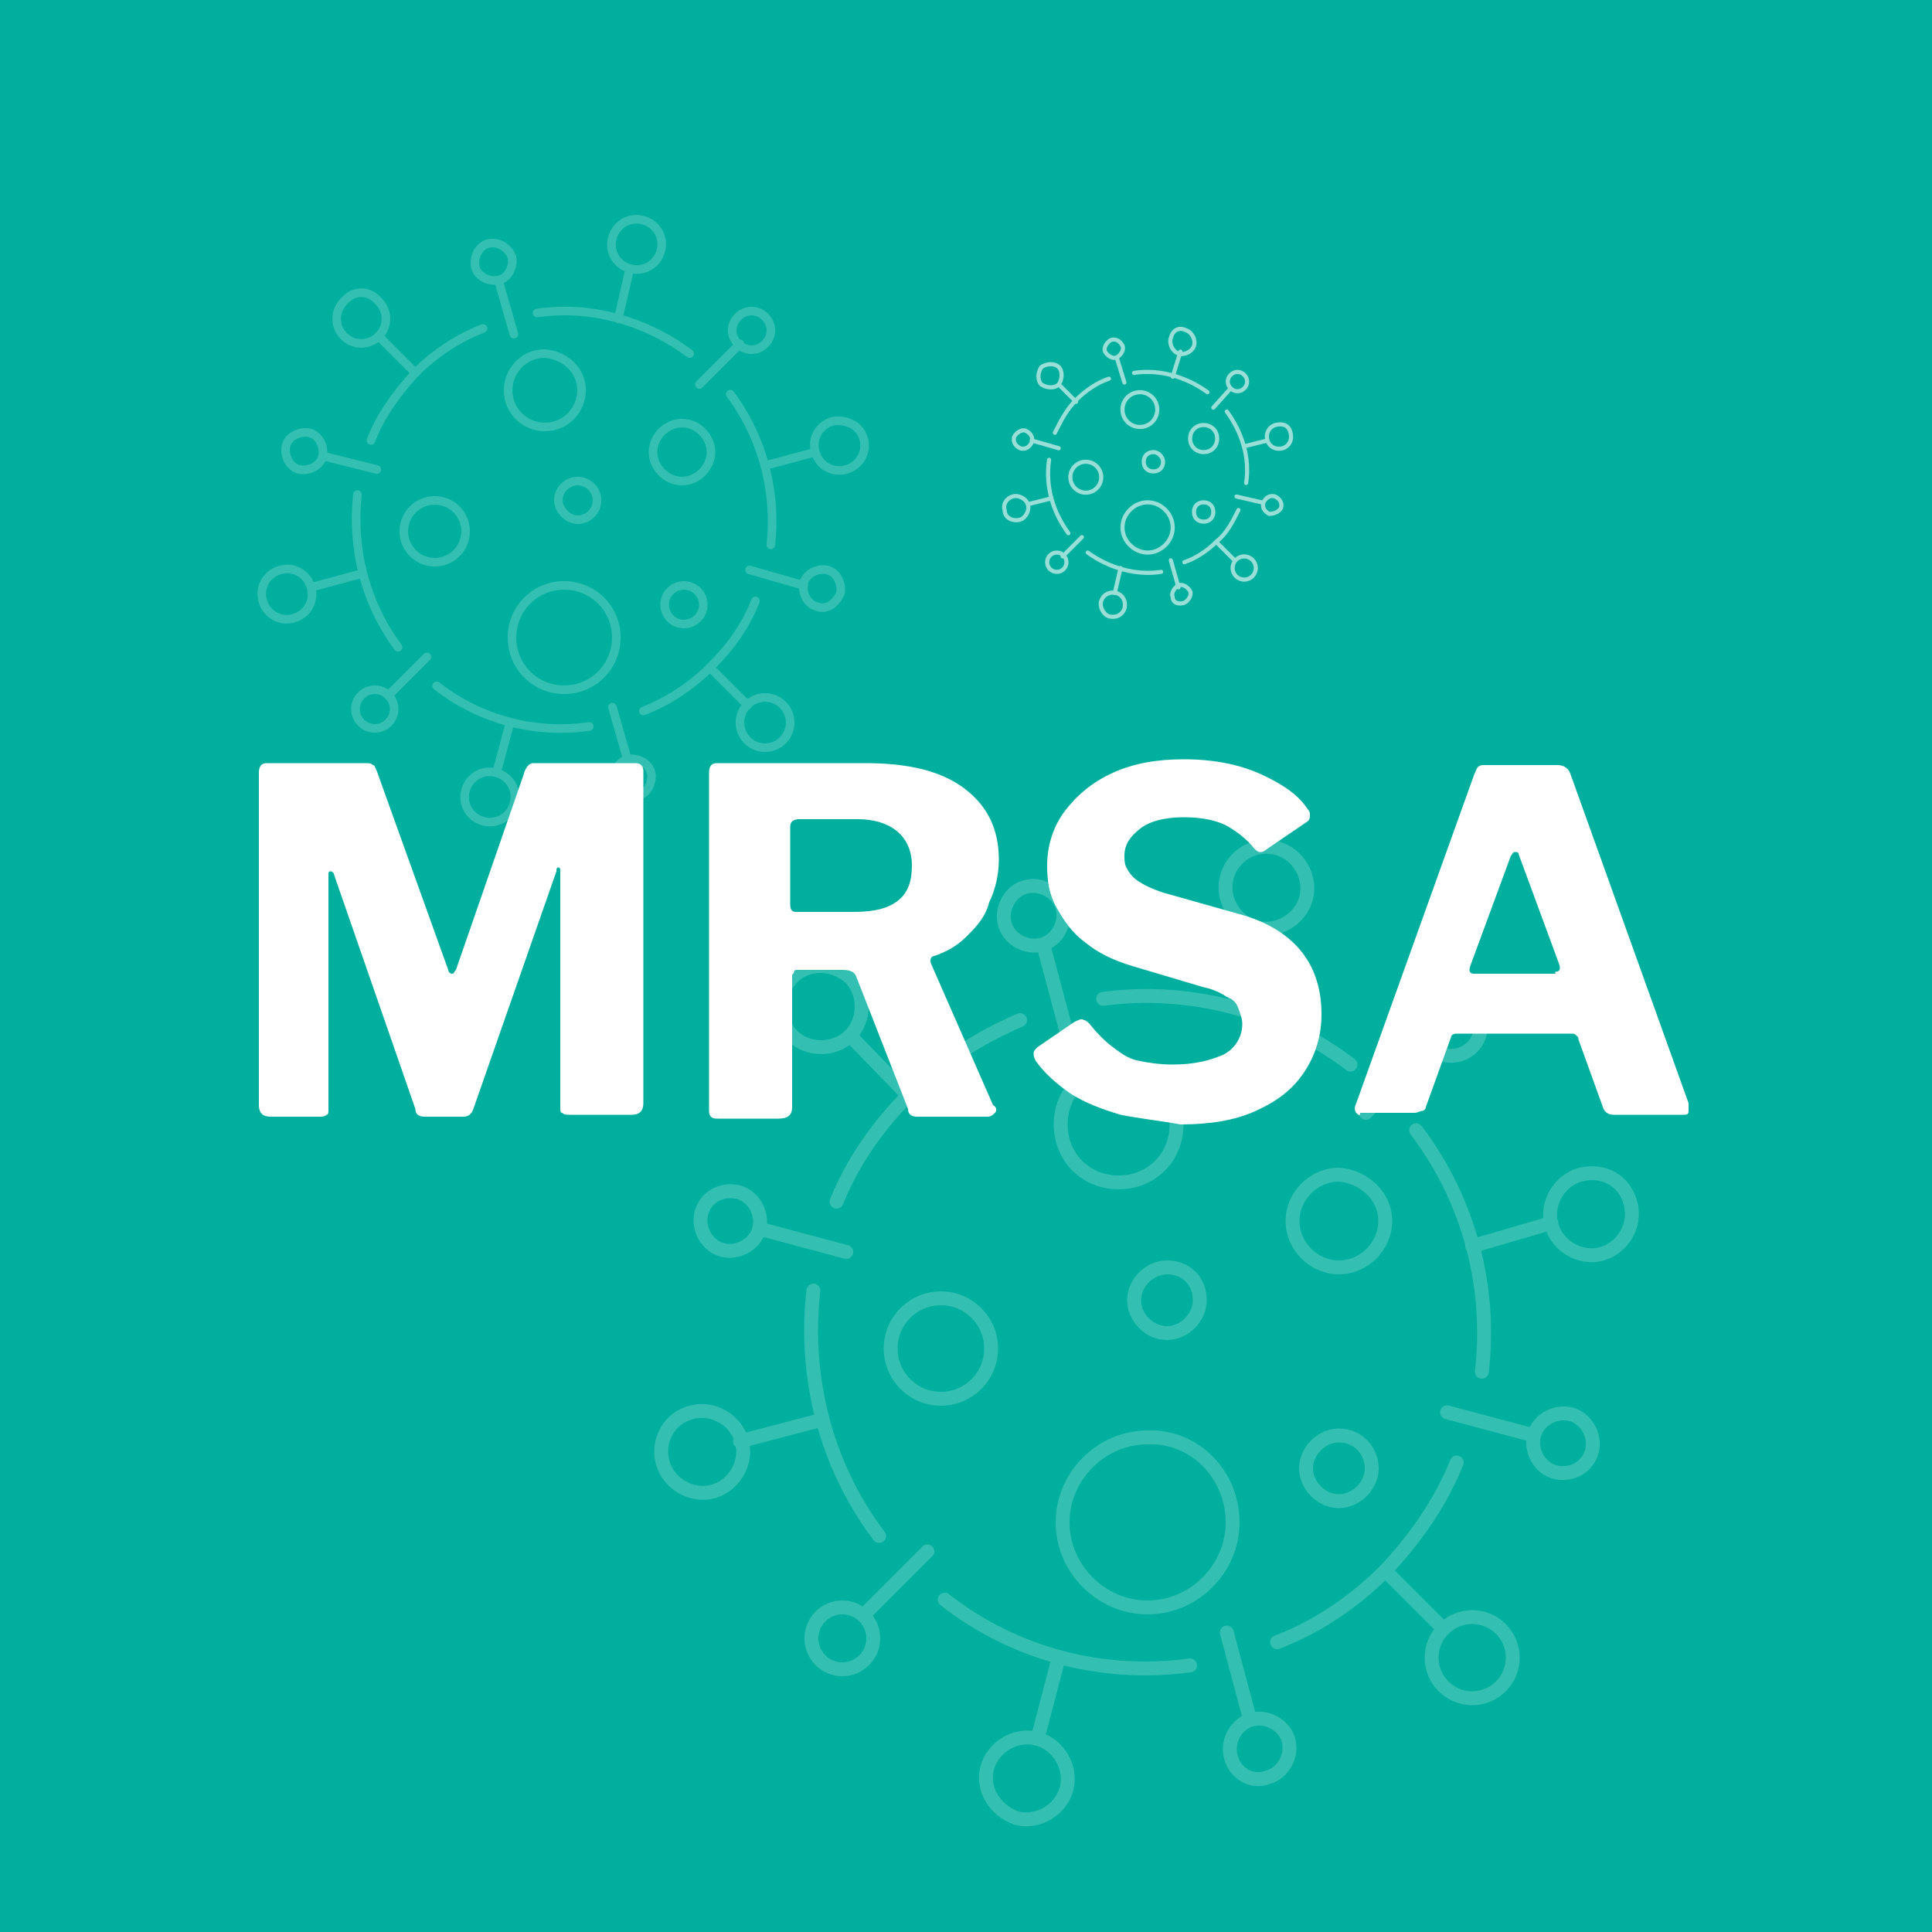
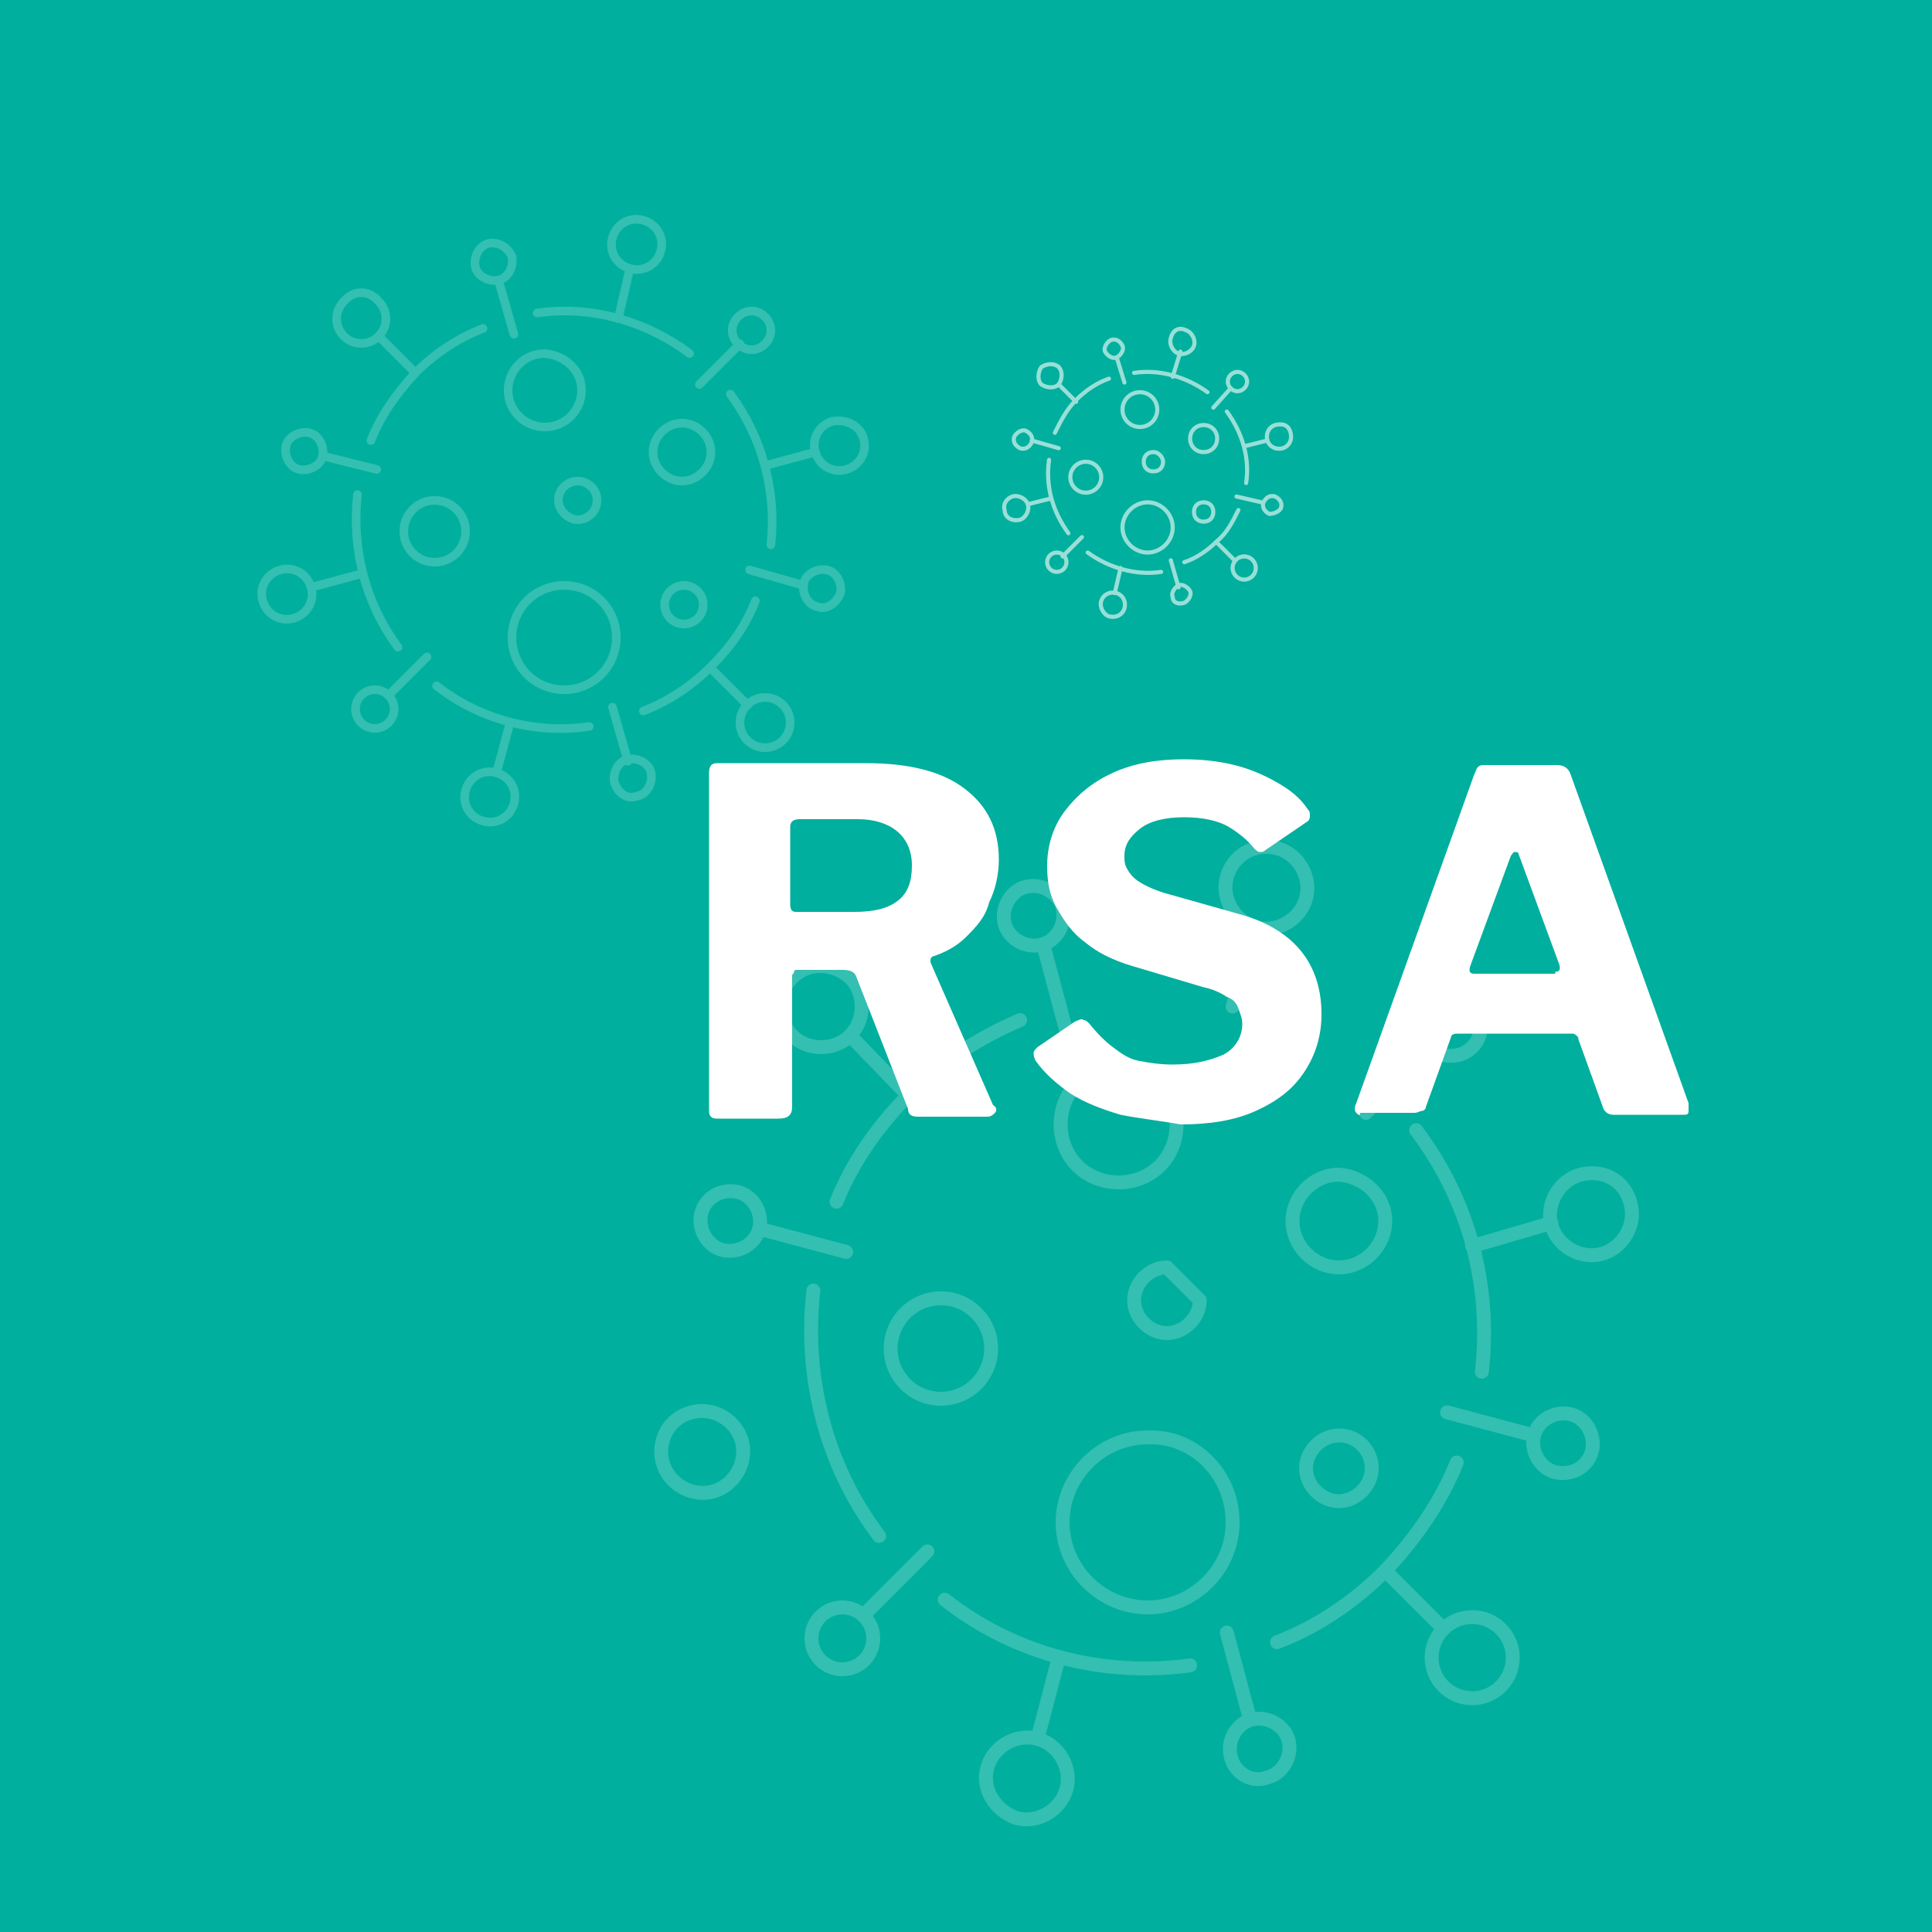
<svg xmlns="http://www.w3.org/2000/svg" version="1.1" id="Layer_1" x="0px" y="0px" viewBox="0 0 100 100" enable-background="new 0 0 100 100" xml:space="preserve">
  <g>
    <rect fill="#00AF9D" width="100" height="100" />
  </g>
  <g>
    <g opacity="0.2">
      <path fill="none" stroke="#FFFFFF" stroke-width="0.447" stroke-linecap="round" stroke-linejoin="round" stroke-miterlimit="10" d="    M27.8,16.2c2.8-0.4,5.6,0.4,7.9,2.1" />
      <path fill="none" stroke="#FFFFFF" stroke-width="0.447" stroke-linecap="round" stroke-linejoin="round" stroke-miterlimit="10" d="    M19.2,22.8c0.5-1.3,1.3-2.4,2.3-3.5c1-1,2.2-1.8,3.5-2.3" />
      <path fill="none" stroke="#FFFFFF" stroke-width="0.447" stroke-linecap="round" stroke-linejoin="round" stroke-miterlimit="10" d="    M20.6,33.5c-1.7-2.3-2.4-5.1-2.1-7.9" />
      <path fill="none" stroke="#FFFFFF" stroke-width="0.447" stroke-linecap="round" stroke-linejoin="round" stroke-miterlimit="10" d="    M30.5,37.6c-2.7,0.4-5.6-0.3-7.9-2.1" />
      <path fill="none" stroke="#FFFFFF" stroke-width="0.447" stroke-linecap="round" stroke-linejoin="round" stroke-miterlimit="10" d="    M39.1,31.1c-0.5,1.3-1.3,2.4-2.3,3.4c-1,1-2.2,1.8-3.5,2.3" />
      <path fill="none" stroke="#FFFFFF" stroke-width="0.447" stroke-linecap="round" stroke-linejoin="round" stroke-miterlimit="10" d="    M37.8,20.4c1.7,2.3,2.4,5.1,2.1,7.8" />
      <g>
        <g>
          <g>
            <line fill="none" stroke="#FFFFFF" stroke-width="0.447" stroke-linecap="round" stroke-linejoin="round" stroke-miterlimit="10" x1="19.6" y1="17.4" x2="21.5" y2="19.3" />
          </g>
          <path fill="none" stroke="#FFFFFF" stroke-width="0.447" stroke-linecap="round" stroke-linejoin="round" stroke-miterlimit="10" d="      M19.6,15.6c0.5,0.5,0.5,1.3,0,1.8c-0.5,0.5-1.3,0.5-1.8,0c-0.5-0.5-0.5-1.3,0-1.8C18.3,15,19.1,15,19.6,15.6z" />
        </g>
        <g>
          <g>
            <line fill="none" stroke="#FFFFFF" stroke-width="0.447" stroke-linecap="round" stroke-linejoin="round" stroke-miterlimit="10" x1="38.7" y1="36.5" x2="36.8" y2="34.6" />
          </g>
          <circle fill="none" stroke="#FFFFFF" stroke-width="0.447" stroke-linecap="round" stroke-linejoin="round" stroke-miterlimit="10" cx="39.6" cy="37.4" r="1.3" />
        </g>
      </g>
      <g>
        <g>
          <g>
            <line fill="none" stroke="#FFFFFF" stroke-width="0.447" stroke-linecap="round" stroke-linejoin="round" stroke-miterlimit="10" x1="16.1" y1="30.4" x2="18.7" y2="29.7" />
          </g>
          <path fill="none" stroke="#FFFFFF" stroke-width="0.447" stroke-linecap="round" stroke-linejoin="round" stroke-miterlimit="10" d="      M14.5,29.5c0.7-0.2,1.4,0.2,1.6,0.9c0.2,0.7-0.2,1.4-0.9,1.6c-0.7,0.2-1.4-0.2-1.6-0.9C13.4,30.4,13.8,29.7,14.5,29.5z" />
        </g>
        <g>
          <g>
            <line fill="none" stroke="#FFFFFF" stroke-width="0.447" stroke-linecap="round" stroke-linejoin="round" stroke-miterlimit="10" x1="42.2" y1="23.4" x2="39.6" y2="24.1" />
          </g>
          <path fill="none" stroke="#FFFFFF" stroke-width="0.447" stroke-linecap="round" stroke-linejoin="round" stroke-miterlimit="10" d="      M43.1,21.8c-0.7,0.2-1.1,0.9-0.9,1.6c0.2,0.7,0.9,1.1,1.6,0.9c0.7-0.2,1.1-0.9,0.9-1.6S43.8,21.7,43.1,21.8z" />
        </g>
      </g>
      <g>
        <g>
          <path fill="none" stroke="#FFFFFF" stroke-width="0.447" stroke-linecap="round" stroke-linejoin="round" stroke-miterlimit="10" d="      M39.6,17.8c-0.4,0.4-1,0.4-1.4,0c-0.4-0.4-0.4-1,0-1.4c0.4-0.4,1-0.4,1.4,0C40,16.8,40,17.4,39.6,17.8z" />
          <line fill="none" stroke="#FFFFFF" stroke-width="0.447" stroke-linecap="round" stroke-linejoin="round" stroke-miterlimit="10" x1="36.2" y1="19.9" x2="38.3" y2="17.8" />
        </g>
        <g>
          <circle fill="none" stroke="#FFFFFF" stroke-width="0.447" stroke-linecap="round" stroke-linejoin="round" stroke-miterlimit="10" cx="19.4" cy="36.7" r="1" />
          <line fill="none" stroke="#FFFFFF" stroke-width="0.447" stroke-linecap="round" stroke-linejoin="round" stroke-miterlimit="10" x1="22.1" y1="34" x2="20.1" y2="36" />
        </g>
      </g>
      <g>
        <g>
          <path fill="none" stroke="#FFFFFF" stroke-width="0.447" stroke-linecap="round" stroke-linejoin="round" stroke-miterlimit="10" d="      M26.5,13.3c0.1,0.5-0.2,1.1-0.7,1.2c-0.5,0.1-1.1-0.2-1.2-0.7c-0.1-0.5,0.2-1.1,0.7-1.2C25.8,12.5,26.3,12.8,26.5,13.3z" />
          <line fill="none" stroke="#FFFFFF" stroke-width="0.447" stroke-linecap="round" stroke-linejoin="round" stroke-miterlimit="10" x1="26.6" y1="17.3" x2="25.8" y2="14.5" />
        </g>
        <g>
          <path fill="none" stroke="#FFFFFF" stroke-width="0.447" stroke-linecap="round" stroke-linejoin="round" stroke-miterlimit="10" d="      M31.8,40.5c-0.1-0.5,0.2-1.1,0.7-1.2c0.5-0.1,1.1,0.2,1.2,0.7s-0.2,1.1-0.7,1.2C32.5,41.4,32,41.1,31.8,40.5z" />
          <line fill="none" stroke="#FFFFFF" stroke-width="0.447" stroke-linecap="round" stroke-linejoin="round" stroke-miterlimit="10" x1="31.7" y1="36.6" x2="32.5" y2="39.4" />
        </g>
      </g>
      <g>
        <g>
          <path fill="none" stroke="#FFFFFF" stroke-width="0.447" stroke-linecap="round" stroke-linejoin="round" stroke-miterlimit="10" d="      M16,22.4c0.5,0.1,0.8,0.7,0.7,1.2c-0.1,0.5-0.7,0.8-1.2,0.7c-0.5-0.1-0.8-0.7-0.7-1.2S15.5,22.3,16,22.4z" />
          <line fill="none" stroke="#FFFFFF" stroke-width="0.447" stroke-linecap="round" stroke-linejoin="round" stroke-miterlimit="10" x1="19.5" y1="24.3" x2="16.7" y2="23.6" />
        </g>
        <g>
          <path fill="none" stroke="#FFFFFF" stroke-width="0.447" stroke-linecap="round" stroke-linejoin="round" stroke-miterlimit="10" d="      M42.3,31.4c-0.5-0.1-0.8-0.7-0.7-1.2c0.1-0.5,0.7-0.8,1.2-0.7c0.5,0.1,0.8,0.7,0.7,1.2C43.3,31.2,42.8,31.6,42.3,31.4z" />
          <line fill="none" stroke="#FFFFFF" stroke-width="0.447" stroke-linecap="round" stroke-linejoin="round" stroke-miterlimit="10" x1="38.8" y1="29.5" x2="41.6" y2="30.3" />
        </g>
      </g>
      <g>
        <g>
          <g>
            <line fill="none" stroke="#FFFFFF" stroke-width="0.447" stroke-linecap="round" stroke-linejoin="round" stroke-miterlimit="10" x1="25.7" y1="40" x2="26.4" y2="37.4" />
          </g>
          <path fill="none" stroke="#FFFFFF" stroke-width="0.447" stroke-linecap="round" stroke-linejoin="round" stroke-miterlimit="10" d="      M24.1,40.9c0.2-0.7,0.9-1.1,1.6-0.9c0.7,0.2,1.1,0.9,0.9,1.6c-0.2,0.7-0.9,1.1-1.6,0.9C24.3,42.3,23.9,41.6,24.1,40.9z" />
        </g>
        <g>
          <g>
            <line fill="none" stroke="#FFFFFF" stroke-width="0.447" stroke-linecap="round" stroke-linejoin="round" stroke-miterlimit="10" x1="32.6" y1="13.9" x2="32" y2="16.5" />
          </g>
          <path fill="none" stroke="#FFFFFF" stroke-width="0.447" stroke-linecap="round" stroke-linejoin="round" stroke-miterlimit="10" d="      M31.7,12.3c-0.2,0.7,0.2,1.4,0.9,1.6c0.7,0.2,1.4-0.2,1.6-0.9c0.2-0.7-0.2-1.4-0.9-1.6C32.6,11.2,31.9,11.6,31.7,12.3z" />
        </g>
      </g>
      <circle fill="none" stroke="#FFFFFF" stroke-width="0.447" stroke-linecap="round" stroke-linejoin="round" stroke-miterlimit="10" cx="22.5" cy="27.5" r="1.6" />
      <path fill="none" stroke="#FFFFFF" stroke-width="0.447" stroke-linecap="round" stroke-linejoin="round" stroke-miterlimit="10" d="    M31.9,33c0,1.5-1.2,2.7-2.7,2.7c-1.5,0-2.7-1.2-2.7-2.7c0-1.5,1.2-2.7,2.7-2.7C30.7,30.3,31.9,31.5,31.9,33z" />
      <path fill="none" stroke="#FFFFFF" stroke-width="0.447" stroke-linecap="round" stroke-linejoin="round" stroke-miterlimit="10" d="    M30.1,20.2c0,1-0.8,1.9-1.9,1.9c-1,0-1.9-0.8-1.9-1.9c0-1,0.8-1.9,1.9-1.9C29.3,18.4,30.1,19.2,30.1,20.2z" />
      <path fill="none" stroke="#FFFFFF" stroke-width="0.447" stroke-linecap="round" stroke-linejoin="round" stroke-miterlimit="10" d="    M36.8,23.4c0,0.8-0.7,1.5-1.5,1.5s-1.5-0.7-1.5-1.5c0-0.8,0.7-1.5,1.5-1.5S36.8,22.6,36.8,23.4z" />
      <path fill="none" stroke="#FFFFFF" stroke-width="0.447" stroke-linecap="round" stroke-linejoin="round" stroke-miterlimit="10" d="    M30.9,25.9c0,0.6-0.5,1-1,1s-1-0.5-1-1c0-0.6,0.5-1,1-1S30.9,25.3,30.9,25.9z" />
      <path fill="none" stroke="#FFFFFF" stroke-width="0.447" stroke-linecap="round" stroke-linejoin="round" stroke-miterlimit="10" d="    M36.4,31.3c0,0.6-0.5,1-1,1c-0.6,0-1-0.5-1-1c0-0.6,0.5-1,1-1C35.9,30.3,36.4,30.7,36.4,31.3z" />
    </g>
    <g opacity="0.6">
      <path fill="none" stroke="#FFFFFF" stroke-width="0.213" stroke-linecap="round" stroke-linejoin="round" stroke-miterlimit="10" d="    M58.7,19.3c1.3-0.2,2.7,0.2,3.8,1" />
      <path fill="none" stroke="#FFFFFF" stroke-width="0.213" stroke-linecap="round" stroke-linejoin="round" stroke-miterlimit="10" d="    M54.6,22.4c0.3-0.6,0.6-1.2,1.1-1.7c0.5-0.5,1.1-0.9,1.7-1.1" />
      <path fill="none" stroke="#FFFFFF" stroke-width="0.213" stroke-linecap="round" stroke-linejoin="round" stroke-miterlimit="10" d="    M55.3,27.6c-0.8-1.1-1.2-2.4-1-3.8" />
      <path fill="none" stroke="#FFFFFF" stroke-width="0.213" stroke-linecap="round" stroke-linejoin="round" stroke-miterlimit="10" d="    M60.1,29.6c-1.3,0.2-2.7-0.2-3.8-1" />
      <path fill="none" stroke="#FFFFFF" stroke-width="0.213" stroke-linecap="round" stroke-linejoin="round" stroke-miterlimit="10" d="    M64.1,26.4c-0.3,0.6-0.6,1.2-1.1,1.6c-0.5,0.5-1.1,0.9-1.7,1.1" />
      <path fill="none" stroke="#FFFFFF" stroke-width="0.213" stroke-linecap="round" stroke-linejoin="round" stroke-miterlimit="10" d="    M63.5,21.3c0.8,1.1,1.2,2.4,1,3.7" />
      <g>
        <g>
          <g>
            <line fill="none" stroke="#FFFFFF" stroke-width="0.213" stroke-linecap="round" stroke-linejoin="round" stroke-miterlimit="10" x1="54.8" y1="19.9" x2="55.7" y2="20.8" />
          </g>
          <path fill="none" stroke="#FFFFFF" stroke-width="0.213" stroke-linecap="round" stroke-linejoin="round" stroke-miterlimit="10" d="      M54.8,19c0.2,0.2,0.2,0.6,0,0.9c-0.2,0.2-0.6,0.2-0.9,0c-0.2-0.2-0.2-0.6,0-0.9C54.2,18.8,54.6,18.8,54.8,19z" />
        </g>
        <g>
          <g>
            <line fill="none" stroke="#FFFFFF" stroke-width="0.213" stroke-linecap="round" stroke-linejoin="round" stroke-miterlimit="10" x1="63.9" y1="29" x2="63" y2="28.1" />
          </g>
          <circle fill="none" stroke="#FFFFFF" stroke-width="0.213" stroke-linecap="round" stroke-linejoin="round" stroke-miterlimit="10" cx="64.4" cy="29.4" r="0.6" />
        </g>
      </g>
      <g>
        <g>
          <g>
            <line fill="none" stroke="#FFFFFF" stroke-width="0.213" stroke-linecap="round" stroke-linejoin="round" stroke-miterlimit="10" x1="53.2" y1="26.1" x2="54.4" y2="25.8" />
          </g>
          <path fill="none" stroke="#FFFFFF" stroke-width="0.213" stroke-linecap="round" stroke-linejoin="round" stroke-miterlimit="10" d="      M52.4,25.7c0.3-0.1,0.7,0.1,0.8,0.4c0.1,0.3-0.1,0.7-0.4,0.8C52.4,27,52,26.8,52,26.4C51.9,26.1,52.1,25.8,52.4,25.7z" />
        </g>
        <g>
          <g>
            <line fill="none" stroke="#FFFFFF" stroke-width="0.213" stroke-linecap="round" stroke-linejoin="round" stroke-miterlimit="10" x1="65.6" y1="22.8" x2="64.4" y2="23.1" />
          </g>
          <path fill="none" stroke="#FFFFFF" stroke-width="0.213" stroke-linecap="round" stroke-linejoin="round" stroke-miterlimit="10" d="      M66,22c-0.3,0.1-0.5,0.4-0.4,0.8c0.1,0.3,0.4,0.5,0.8,0.4c0.3-0.1,0.5-0.4,0.4-0.8S66.4,21.9,66,22z" />
        </g>
      </g>
      <g>
        <g>
          <path fill="none" stroke="#FFFFFF" stroke-width="0.213" stroke-linecap="round" stroke-linejoin="round" stroke-miterlimit="10" d="      M64.4,20.1c-0.2,0.2-0.5,0.2-0.7,0c-0.2-0.2-0.2-0.5,0-0.7c0.2-0.2,0.5-0.2,0.7,0C64.6,19.6,64.6,19.9,64.4,20.1z" />
          <line fill="none" stroke="#FFFFFF" stroke-width="0.213" stroke-linecap="round" stroke-linejoin="round" stroke-miterlimit="10" x1="62.8" y1="21.1" x2="63.7" y2="20.1" />
        </g>
        <g>
          <circle fill="none" stroke="#FFFFFF" stroke-width="0.213" stroke-linecap="round" stroke-linejoin="round" stroke-miterlimit="10" cx="54.7" cy="29.1" r="0.5" />
          <line fill="none" stroke="#FFFFFF" stroke-width="0.213" stroke-linecap="round" stroke-linejoin="round" stroke-miterlimit="10" x1="56" y1="27.8" x2="55" y2="28.8" />
        </g>
      </g>
      <g>
        <g>
          <path fill="none" stroke="#FFFFFF" stroke-width="0.213" stroke-linecap="round" stroke-linejoin="round" stroke-miterlimit="10" d="      M58.1,17.9c0.1,0.2-0.1,0.5-0.3,0.6c-0.2,0.1-0.5-0.1-0.6-0.3c-0.1-0.2,0.1-0.5,0.3-0.6C57.8,17.5,58,17.7,58.1,17.9z" />
          <line fill="none" stroke="#FFFFFF" stroke-width="0.213" stroke-linecap="round" stroke-linejoin="round" stroke-miterlimit="10" x1="58.2" y1="19.8" x2="57.8" y2="18.5" />
        </g>
        <g>
          <path fill="none" stroke="#FFFFFF" stroke-width="0.213" stroke-linecap="round" stroke-linejoin="round" stroke-miterlimit="10" d="      M60.7,30.9c-0.1-0.2,0.1-0.5,0.3-0.6s0.5,0.1,0.6,0.3c0.1,0.2-0.1,0.5-0.3,0.6C61,31.3,60.7,31.2,60.7,30.9z" />
          <line fill="none" stroke="#FFFFFF" stroke-width="0.213" stroke-linecap="round" stroke-linejoin="round" stroke-miterlimit="10" x1="60.6" y1="29" x2="61" y2="30.4" />
        </g>
      </g>
      <g>
        <g>
          <path fill="none" stroke="#FFFFFF" stroke-width="0.213" stroke-linecap="round" stroke-linejoin="round" stroke-miterlimit="10" d="      M53.1,22.3c0.2,0.1,0.4,0.3,0.3,0.6c-0.1,0.2-0.3,0.4-0.6,0.3c-0.2-0.1-0.4-0.3-0.3-0.6C52.6,22.4,52.9,22.2,53.1,22.3z" />
          <line fill="none" stroke="#FFFFFF" stroke-width="0.213" stroke-linecap="round" stroke-linejoin="round" stroke-miterlimit="10" x1="54.8" y1="23.2" x2="53.4" y2="22.8" />
        </g>
        <g>
          <path fill="none" stroke="#FFFFFF" stroke-width="0.213" stroke-linecap="round" stroke-linejoin="round" stroke-miterlimit="10" d="      M65.7,26.6c-0.2-0.1-0.4-0.3-0.3-0.6c0.1-0.2,0.3-0.4,0.6-0.3c0.2,0.1,0.4,0.3,0.3,0.6C66.2,26.5,65.9,26.6,65.7,26.6z" />
          <line fill="none" stroke="#FFFFFF" stroke-width="0.213" stroke-linecap="round" stroke-linejoin="round" stroke-miterlimit="10" x1="64" y1="25.7" x2="65.3" y2="26" />
        </g>
      </g>
      <g>
        <g>
          <g>
            <line fill="none" stroke="#FFFFFF" stroke-width="0.213" stroke-linecap="round" stroke-linejoin="round" stroke-miterlimit="10" x1="57.7" y1="30.7" x2="58" y2="29.4" />
          </g>
          <path fill="none" stroke="#FFFFFF" stroke-width="0.213" stroke-linecap="round" stroke-linejoin="round" stroke-miterlimit="10" d="      M57,31.1c0.1-0.3,0.4-0.5,0.8-0.4c0.3,0.1,0.5,0.4,0.4,0.8c-0.1,0.3-0.4,0.5-0.8,0.4C57.1,31.8,56.9,31.4,57,31.1z" />
        </g>
        <g>
          <g>
            <line fill="none" stroke="#FFFFFF" stroke-width="0.213" stroke-linecap="round" stroke-linejoin="round" stroke-miterlimit="10" x1="61.1" y1="18.2" x2="60.7" y2="19.5" />
          </g>
          <path fill="none" stroke="#FFFFFF" stroke-width="0.213" stroke-linecap="round" stroke-linejoin="round" stroke-miterlimit="10" d="      M60.6,17.5c-0.1,0.3,0.1,0.7,0.4,0.8c0.3,0.1,0.7-0.1,0.8-0.4c0.1-0.3-0.1-0.7-0.4-0.8C61,16.9,60.7,17.1,60.6,17.5z" />
        </g>
      </g>
      <circle fill="none" stroke="#FFFFFF" stroke-width="0.213" stroke-linecap="round" stroke-linejoin="round" stroke-miterlimit="10" cx="56.2" cy="24.7" r="0.8" />
      <path fill="none" stroke="#FFFFFF" stroke-width="0.213" stroke-linecap="round" stroke-linejoin="round" stroke-miterlimit="10" d="    M60.7,27.3c0,0.7-0.6,1.3-1.3,1.3c-0.7,0-1.3-0.6-1.3-1.3c0-0.7,0.6-1.3,1.3-1.3C60.1,26,60.7,26.6,60.7,27.3z" />
      <path fill="none" stroke="#FFFFFF" stroke-width="0.213" stroke-linecap="round" stroke-linejoin="round" stroke-miterlimit="10" d="    M59.9,21.2c0,0.5-0.4,0.9-0.9,0.9c-0.5,0-0.9-0.4-0.9-0.9c0-0.5,0.4-0.9,0.9-0.9C59.5,20.3,59.9,20.7,59.9,21.2z" />
      <path fill="none" stroke="#FFFFFF" stroke-width="0.213" stroke-linecap="round" stroke-linejoin="round" stroke-miterlimit="10" d="    M63,22.7c0,0.4-0.3,0.7-0.7,0.7c-0.4,0-0.7-0.3-0.7-0.7c0-0.4,0.3-0.7,0.7-0.7C62.7,22,63,22.3,63,22.7z" />
      <path fill="none" stroke="#FFFFFF" stroke-width="0.213" stroke-linecap="round" stroke-linejoin="round" stroke-miterlimit="10" d="    M60.2,23.9c0,0.3-0.2,0.5-0.5,0.5s-0.5-0.2-0.5-0.5c0-0.3,0.2-0.5,0.5-0.5S60.2,23.7,60.2,23.9z" />
      <path fill="none" stroke="#FFFFFF" stroke-width="0.213" stroke-linecap="round" stroke-linejoin="round" stroke-miterlimit="10" d="    M62.8,26.5c0,0.3-0.2,0.5-0.5,0.5c-0.3,0-0.5-0.2-0.5-0.5c0-0.3,0.2-0.5,0.5-0.5C62.6,26,62.8,26.2,62.8,26.5z" />
    </g>
    <g opacity="0.2">
-       <path fill="none" stroke="#FFFFFF" stroke-width="0.721" stroke-linecap="round" stroke-linejoin="round" stroke-miterlimit="10" d="    M57.1,51.7c4.4-0.6,9.1,0.6,12.8,3.4" />
      <path fill="none" stroke="#FFFFFF" stroke-width="0.721" stroke-linecap="round" stroke-linejoin="round" stroke-miterlimit="10" d="    M43.3,62.2c0.8-2,2.1-3.9,3.8-5.6c1.7-1.7,3.6-2.9,5.7-3.8" />
      <path fill="none" stroke="#FFFFFF" stroke-width="0.721" stroke-linecap="round" stroke-linejoin="round" stroke-miterlimit="10" d="    M45.5,79.5c-2.8-3.7-3.9-8.3-3.4-12.7" />
      <path fill="none" stroke="#FFFFFF" stroke-width="0.721" stroke-linecap="round" stroke-linejoin="round" stroke-miterlimit="10" d="    M61.6,86.2c-4.4,0.6-9-0.5-12.7-3.4" />
      <path fill="none" stroke="#FFFFFF" stroke-width="0.721" stroke-linecap="round" stroke-linejoin="round" stroke-miterlimit="10" d="    M75.4,75.7c-0.8,2-2.1,3.9-3.7,5.6c-1.6,1.6-3.5,2.9-5.6,3.7" />
      <path fill="none" stroke="#FFFFFF" stroke-width="0.721" stroke-linecap="round" stroke-linejoin="round" stroke-miterlimit="10" d="    M73.3,58.5c2.8,3.7,3.9,8.2,3.4,12.5" />
      <g>
        <g>
          <g>
            <line fill="none" stroke="#FFFFFF" stroke-width="0.721" stroke-linecap="round" stroke-linejoin="round" stroke-miterlimit="10" x1="44" y1="53.6" x2="47" y2="56.7" />
          </g>
          <path fill="none" stroke="#FFFFFF" stroke-width="0.721" stroke-linecap="round" stroke-linejoin="round" stroke-miterlimit="10" d="      M44,50.6c0.8,0.8,0.8,2.2,0,3c-0.8,0.8-2.2,0.8-3,0c-0.8-0.8-0.8-2.2,0-3C41.8,49.8,43.1,49.8,44,50.6z" />
        </g>
        <g>
          <g>
            <line fill="none" stroke="#FFFFFF" stroke-width="0.721" stroke-linecap="round" stroke-linejoin="round" stroke-miterlimit="10" x1="74.7" y1="84.3" x2="71.7" y2="81.3" />
          </g>
          <circle fill="none" stroke="#FFFFFF" stroke-width="0.721" stroke-linecap="round" stroke-linejoin="round" stroke-miterlimit="10" cx="76.2" cy="85.8" r="2.1" />
        </g>
      </g>
      <g>
        <g>
          <g>
-             <line fill="none" stroke="#FFFFFF" stroke-width="0.721" stroke-linecap="round" stroke-linejoin="round" stroke-miterlimit="10" x1="38.3" y1="74.6" x2="42.5" y2="73.5" />
-           </g>
+             </g>
          <path fill="none" stroke="#FFFFFF" stroke-width="0.721" stroke-linecap="round" stroke-linejoin="round" stroke-miterlimit="10" d="      M35.8,73.1c1.1-0.3,2.3,0.4,2.6,1.5c0.3,1.1-0.4,2.3-1.5,2.6c-1.1,0.3-2.3-0.4-2.6-1.5C34,74.6,34.6,73.4,35.8,73.1z" />
        </g>
        <g>
          <g>
            <line fill="none" stroke="#FFFFFF" stroke-width="0.721" stroke-linecap="round" stroke-linejoin="round" stroke-miterlimit="10" x1="80.3" y1="63.3" x2="76.2" y2="64.5" />
          </g>
          <path fill="none" stroke="#FFFFFF" stroke-width="0.721" stroke-linecap="round" stroke-linejoin="round" stroke-miterlimit="10" d="      M81.8,60.8c-1.1,0.3-1.8,1.5-1.5,2.6c0.3,1.1,1.5,1.8,2.6,1.5c1.1-0.3,1.8-1.5,1.5-2.6C84.1,61.1,83,60.5,81.8,60.8z" />
        </g>
      </g>
      <g>
        <g>
          <path fill="none" stroke="#FFFFFF" stroke-width="0.721" stroke-linecap="round" stroke-linejoin="round" stroke-miterlimit="10" d="      M76.2,54.2c-0.6,0.6-1.6,0.6-2.2,0c-0.6-0.6-0.6-1.6,0-2.2c0.6-0.6,1.6-0.6,2.2,0C76.8,52.6,76.8,53.6,76.2,54.2z" />
          <line fill="none" stroke="#FFFFFF" stroke-width="0.721" stroke-linecap="round" stroke-linejoin="round" stroke-miterlimit="10" x1="70.7" y1="57.6" x2="74" y2="54.3" />
        </g>
        <g>
          <circle fill="none" stroke="#FFFFFF" stroke-width="0.721" stroke-linecap="round" stroke-linejoin="round" stroke-miterlimit="10" cx="43.6" cy="84.8" r="1.6" />
          <line fill="none" stroke="#FFFFFF" stroke-width="0.721" stroke-linecap="round" stroke-linejoin="round" stroke-miterlimit="10" x1="48" y1="80.3" x2="44.7" y2="83.6" />
        </g>
      </g>
      <g>
        <g>
          <path fill="none" stroke="#FFFFFF" stroke-width="0.721" stroke-linecap="round" stroke-linejoin="round" stroke-miterlimit="10" d="      M55,47c0.2,0.8-0.3,1.7-1.1,1.9c-0.8,0.2-1.7-0.3-1.9-1.1c-0.2-0.8,0.3-1.7,1.1-1.9C53.9,45.7,54.8,46.2,55,47z" />
          <line fill="none" stroke="#FFFFFF" stroke-width="0.721" stroke-linecap="round" stroke-linejoin="round" stroke-miterlimit="10" x1="55.2" y1="53.4" x2="54" y2="48.9" />
        </g>
        <g>
          <path fill="none" stroke="#FFFFFF" stroke-width="0.721" stroke-linecap="round" stroke-linejoin="round" stroke-miterlimit="10" d="      M63.7,90.9c-0.2-0.8,0.3-1.7,1.1-1.9s1.7,0.3,1.9,1.1c0.2,0.8-0.3,1.7-1.1,1.9C64.8,92.3,63.9,91.8,63.7,90.9z" />
          <line fill="none" stroke="#FFFFFF" stroke-width="0.721" stroke-linecap="round" stroke-linejoin="round" stroke-miterlimit="10" x1="63.5" y1="84.5" x2="64.7" y2="89" />
        </g>
      </g>
      <g>
        <g>
          <path fill="none" stroke="#FFFFFF" stroke-width="0.721" stroke-linecap="round" stroke-linejoin="round" stroke-miterlimit="10" d="      M38.2,61.7c0.8,0.2,1.3,1.1,1.1,1.9c-0.2,0.8-1.1,1.3-1.9,1.1s-1.3-1.1-1.1-1.9C36.5,62,37.3,61.5,38.2,61.7z" />
          <line fill="none" stroke="#FFFFFF" stroke-width="0.721" stroke-linecap="round" stroke-linejoin="round" stroke-miterlimit="10" x1="43.8" y1="64.8" x2="39.3" y2="63.6" />
        </g>
        <g>
          <path fill="none" stroke="#FFFFFF" stroke-width="0.721" stroke-linecap="round" stroke-linejoin="round" stroke-miterlimit="10" d="      M80.5,76.2c-0.8-0.2-1.3-1.1-1.1-1.9c0.2-0.8,1.1-1.3,1.9-1.1s1.3,1.1,1.1,1.9C82.2,75.9,81.4,76.4,80.5,76.2z" />
          <line fill="none" stroke="#FFFFFF" stroke-width="0.721" stroke-linecap="round" stroke-linejoin="round" stroke-miterlimit="10" x1="74.9" y1="73.1" x2="79.4" y2="74.3" />
        </g>
      </g>
      <g>
        <g>
          <g>
            <line fill="none" stroke="#FFFFFF" stroke-width="0.721" stroke-linecap="round" stroke-linejoin="round" stroke-miterlimit="10" x1="53.7" y1="90" x2="54.8" y2="85.8" />
          </g>
          <path fill="none" stroke="#FFFFFF" stroke-width="0.721" stroke-linecap="round" stroke-linejoin="round" stroke-miterlimit="10" d="      M51.1,91.5c0.3-1.1,1.5-1.8,2.6-1.5c1.1,0.3,1.8,1.5,1.5,2.6c-0.3,1.1-1.5,1.8-2.6,1.5C51.5,93.7,50.8,92.6,51.1,91.5z" />
        </g>
        <g>
          <g>
            <line fill="none" stroke="#FFFFFF" stroke-width="0.721" stroke-linecap="round" stroke-linejoin="round" stroke-miterlimit="10" x1="65" y1="48" x2="63.8" y2="52.1" />
          </g>
          <path fill="none" stroke="#FFFFFF" stroke-width="0.721" stroke-linecap="round" stroke-linejoin="round" stroke-miterlimit="10" d="      M63.5,45.4c-0.3,1.1,0.4,2.3,1.5,2.6c1.1,0.3,2.3-0.4,2.6-1.5c0.3-1.1-0.4-2.3-1.5-2.6C64.9,43.6,63.8,44.3,63.5,45.4z" />
        </g>
      </g>
      <circle fill="none" stroke="#FFFFFF" stroke-width="0.721" stroke-linecap="round" stroke-linejoin="round" stroke-miterlimit="10" cx="48.7" cy="69.8" r="2.6" />
      <path fill="none" stroke="#FFFFFF" stroke-width="0.721" stroke-linecap="round" stroke-linejoin="round" stroke-miterlimit="10" d="    M63.8,78.8c0,2.4-2,4.4-4.4,4.4c-2.4,0-4.4-2-4.4-4.4c0-2.4,2-4.4,4.4-4.4C61.8,74.3,63.8,76.3,63.8,78.8z" />
      <path fill="none" stroke="#FFFFFF" stroke-width="0.721" stroke-linecap="round" stroke-linejoin="round" stroke-miterlimit="10" d="    M60.9,58.2c0,1.7-1.3,3-3,3c-1.7,0-3-1.3-3-3c0-1.7,1.3-3,3-3C59.6,55.2,60.9,56.5,60.9,58.2z" />
      <path fill="none" stroke="#FFFFFF" stroke-width="0.721" stroke-linecap="round" stroke-linejoin="round" stroke-miterlimit="10" d="    M71.7,63.2c0,1.3-1.1,2.4-2.4,2.4c-1.3,0-2.4-1.1-2.4-2.4c0-1.3,1.1-2.4,2.4-2.4C70.6,60.9,71.7,61.9,71.7,63.2z" />
-       <path fill="none" stroke="#FFFFFF" stroke-width="0.721" stroke-linecap="round" stroke-linejoin="round" stroke-miterlimit="10" d="    M62.1,67.3c0,0.9-0.8,1.7-1.7,1.7c-0.9,0-1.7-0.8-1.7-1.7c0-0.9,0.8-1.7,1.7-1.7C61.4,65.6,62.1,66.3,62.1,67.3z" />
+       <path fill="none" stroke="#FFFFFF" stroke-width="0.721" stroke-linecap="round" stroke-linejoin="round" stroke-miterlimit="10" d="    M62.1,67.3c0,0.9-0.8,1.7-1.7,1.7c-0.9,0-1.7-0.8-1.7-1.7c0-0.9,0.8-1.7,1.7-1.7z" />
      <path fill="none" stroke="#FFFFFF" stroke-width="0.721" stroke-linecap="round" stroke-linejoin="round" stroke-miterlimit="10" d="    M71,76c0,0.9-0.8,1.7-1.7,1.7c-0.9,0-1.7-0.8-1.7-1.7c0-0.9,0.8-1.7,1.7-1.7C70.3,74.3,71,75.1,71,76z" />
    </g>
  </g>
  <g>
    <g>
-       <path fill="#FFFFFF" d="M13.4,57.2V40c0-0.3,0.1-0.5,0.4-0.5h5.1c0.2,0,0.3,0,0.4,0.1c0.1,0,0.1,0.1,0.2,0.3l3.7,10.3    c0,0.1,0.1,0.2,0.2,0.2c0.1,0,0.1-0.1,0.2-0.2l3.5-10.1c0.1-0.4,0.3-0.6,0.5-0.6h5.3c0.2,0,0.4,0.1,0.4,0.4v17.2    c0,0.4-0.2,0.6-0.6,0.6h-3.2c-0.2,0-0.3,0-0.4-0.1C29,57.6,29,57.5,29,57.3V45.1c0-0.1,0-0.2-0.1-0.2c-0.1,0-0.1,0.1-0.1,0.2    l-4.3,12.3c-0.1,0.3-0.3,0.4-0.5,0.4h-2c-0.3,0-0.5-0.1-0.5-0.4l-4.2-12.1c0-0.1-0.1-0.2-0.2-0.2c-0.1,0-0.1,0.1-0.1,0.2v12.1    c0,0.2,0,0.3-0.1,0.3c-0.1,0.1-0.2,0.1-0.4,0.1h-2.5C13.6,57.8,13.4,57.6,13.4,57.2z" />
      <path fill="#FFFFFF" d="M51.5,57.6c-0.1,0.1-0.2,0.2-0.4,0.2h-3.6c-0.3,0-0.5-0.1-0.5-0.4l-2.7-6.9c-0.1-0.2-0.3-0.3-0.7-0.3h-2.3    c-0.1,0-0.2,0-0.2,0.1c0,0.1-0.1,0.1-0.1,0.2v6.8c0,0.4-0.2,0.6-0.7,0.6h-3.1c-0.2,0-0.3,0-0.4-0.1c-0.1-0.1-0.1-0.2-0.1-0.4V40    c0-0.3,0.1-0.5,0.4-0.5h7.7c2.2,0,3.9,0.4,5.1,1.3c1.2,0.9,1.8,2.1,1.8,3.7c0,0.8-0.2,1.6-0.5,2.2C51,47.5,50.5,48,50,48.5    s-1.1,0.8-1.7,1c-0.1,0-0.2,0.2-0.1,0.4l3.2,7.3C51.6,57.3,51.6,57.5,51.5,57.6z M46.5,46.6c0.5-0.4,0.7-1,0.7-1.8    c0-0.8-0.3-1.4-0.8-1.8c-0.5-0.4-1.2-0.6-2-0.6h-3c-0.3,0-0.5,0.1-0.5,0.4v4c0,0.3,0.1,0.4,0.3,0.4h3C45.3,47.2,46,47,46.5,46.6z" />
      <path fill="#FFFFFF" d="M63.6,42.8c-0.5-0.3-1.3-0.5-2.3-0.5c-1,0-1.8,0.2-2.3,0.6c-0.5,0.4-0.8,0.8-0.8,1.4c0,0.2,0,0.4,0.1,0.6    s0.3,0.5,0.6,0.7s0.7,0.4,1.3,0.6l3.9,1.1c1.5,0.4,2.6,1.1,3.3,2c0.7,0.9,1,2,1,3.2c0,1.1-0.3,2.1-0.9,3s-1.4,1.5-2.5,2    c-1.1,0.5-2.4,0.7-3.9,0.7C60,58,59,57.9,58,57.7c-1-0.3-1.8-0.6-2.6-1.1c-0.7-0.5-1.3-1-1.8-1.7c-0.1-0.2-0.1-0.3-0.1-0.4    c0-0.1,0.1-0.2,0.2-0.3l1.9-1.3c0.2-0.1,0.4-0.2,0.5-0.1c0.1,0,0.2,0.1,0.3,0.2c0.4,0.5,0.8,0.9,1.2,1.2c0.4,0.3,0.8,0.6,1.3,0.7    s1.1,0.2,1.8,0.2c1.1,0,1.9-0.2,2.6-0.5c0.6-0.3,1-0.9,1-1.6c0-0.3-0.1-0.5-0.2-0.8s-0.3-0.5-0.6-0.6c-0.3-0.2-0.7-0.4-1.2-0.5    L58.6,50c-1-0.3-1.8-0.7-2.4-1.2c-0.7-0.5-1.1-1.1-1.5-1.8s-0.5-1.4-0.5-2.2c0-1,0.3-2,0.9-2.8s1.4-1.5,2.5-2    c1.1-0.5,2.3-0.7,3.7-0.7c0.9,0,1.8,0.1,2.6,0.3c0.8,0.2,1.5,0.5,2.2,0.9c0.7,0.4,1.2,0.8,1.6,1.4c0.1,0.1,0.1,0.2,0.1,0.3    c0,0.1,0,0.2-0.1,0.3L65.5,44c-0.1,0.1-0.2,0.1-0.3,0.1c-0.1,0-0.2-0.1-0.3-0.2C64.6,43.5,64.1,43.1,63.6,42.8z" />
      <path fill="#FFFFFF" d="M70.2,57.6c-0.1-0.1-0.1-0.3,0-0.5l6.1-17c0.1-0.2,0.1-0.3,0.2-0.4c0.1-0.1,0.2-0.1,0.4-0.1h3.7    c0.4,0,0.6,0.2,0.7,0.5l6.1,17c0,0.1,0,0.3,0,0.4c0,0.2-0.1,0.2-0.3,0.2h-3.6c-0.2,0-0.4-0.1-0.5-0.3l-1.3-3.6    c0-0.1,0-0.1-0.1-0.2c0,0-0.1-0.1-0.2-0.1h-6c-0.2,0-0.3,0.1-0.3,0.2l-1.3,3.6c0,0.1-0.1,0.2-0.2,0.2s-0.2,0.1-0.4,0.1h-2.8    C70.4,57.8,70.3,57.7,70.2,57.6z M80.5,50.3c0.2,0,0.3-0.1,0.2-0.4l-2.1-5.7c0-0.1-0.1-0.1-0.2-0.1c-0.1,0-0.1,0.1-0.2,0.2    l-2.1,5.7c-0.1,0.3,0,0.4,0.2,0.4H80.5z" />
    </g>
  </g>
</svg>